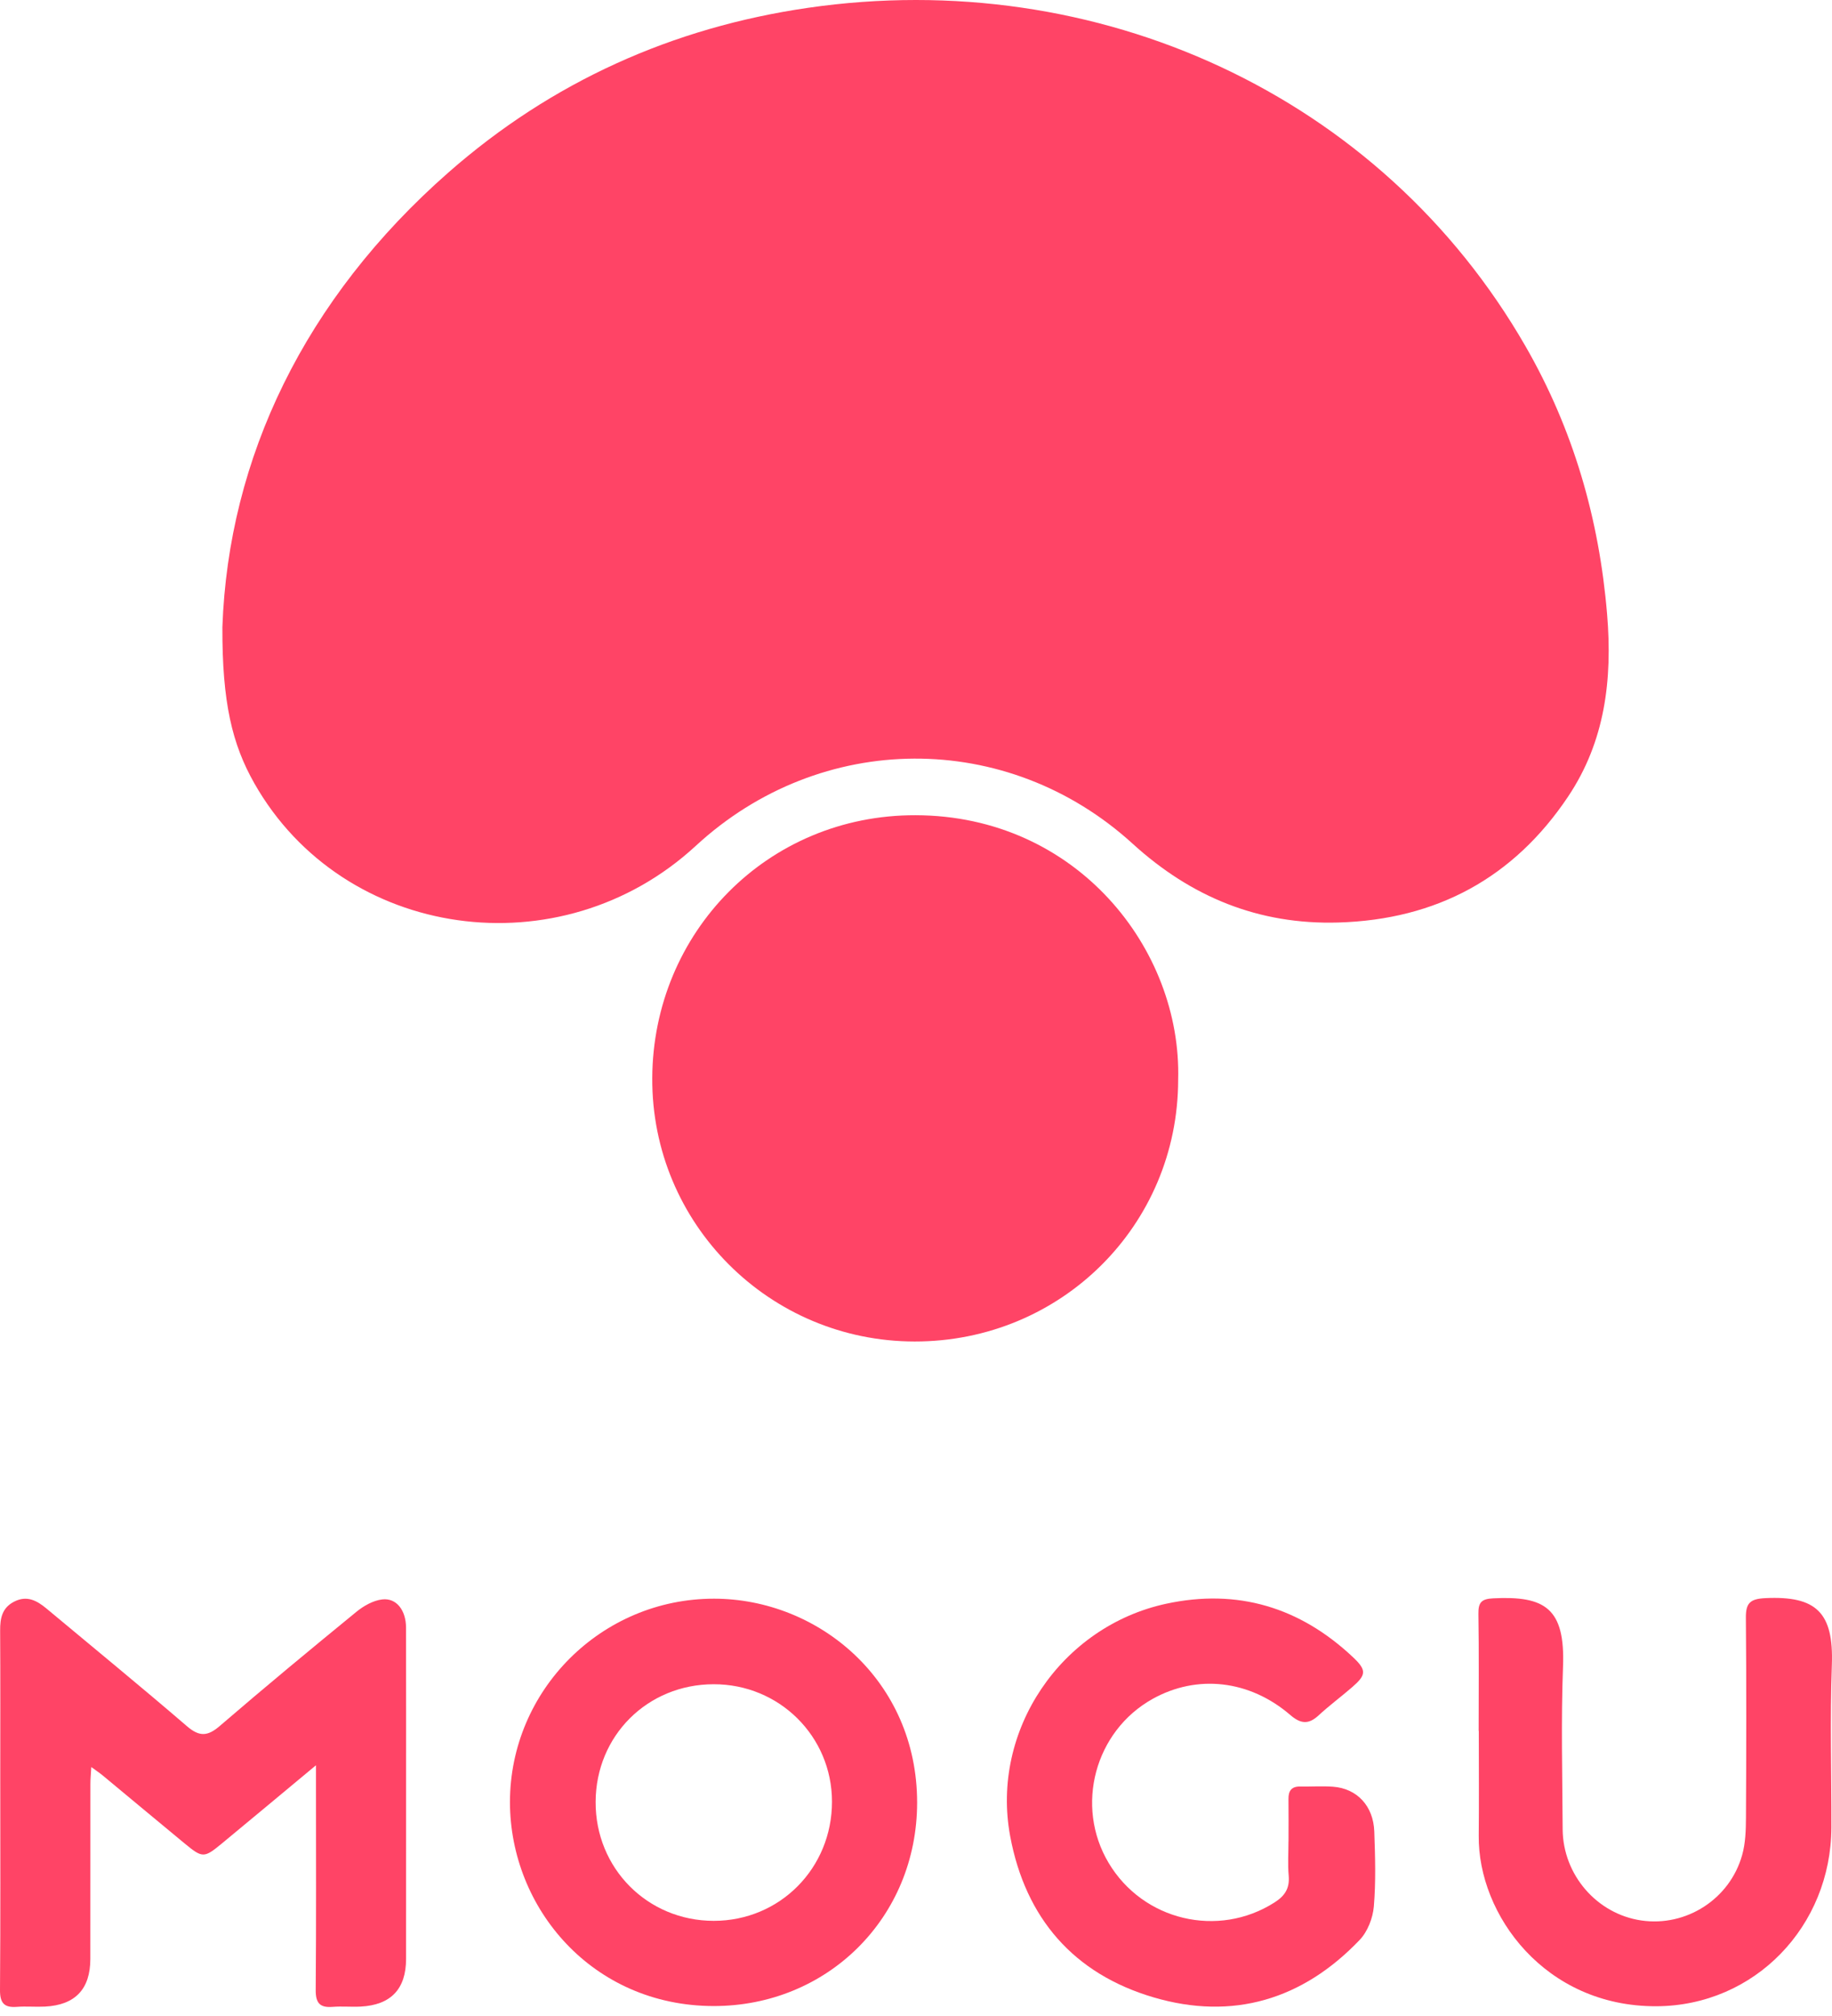
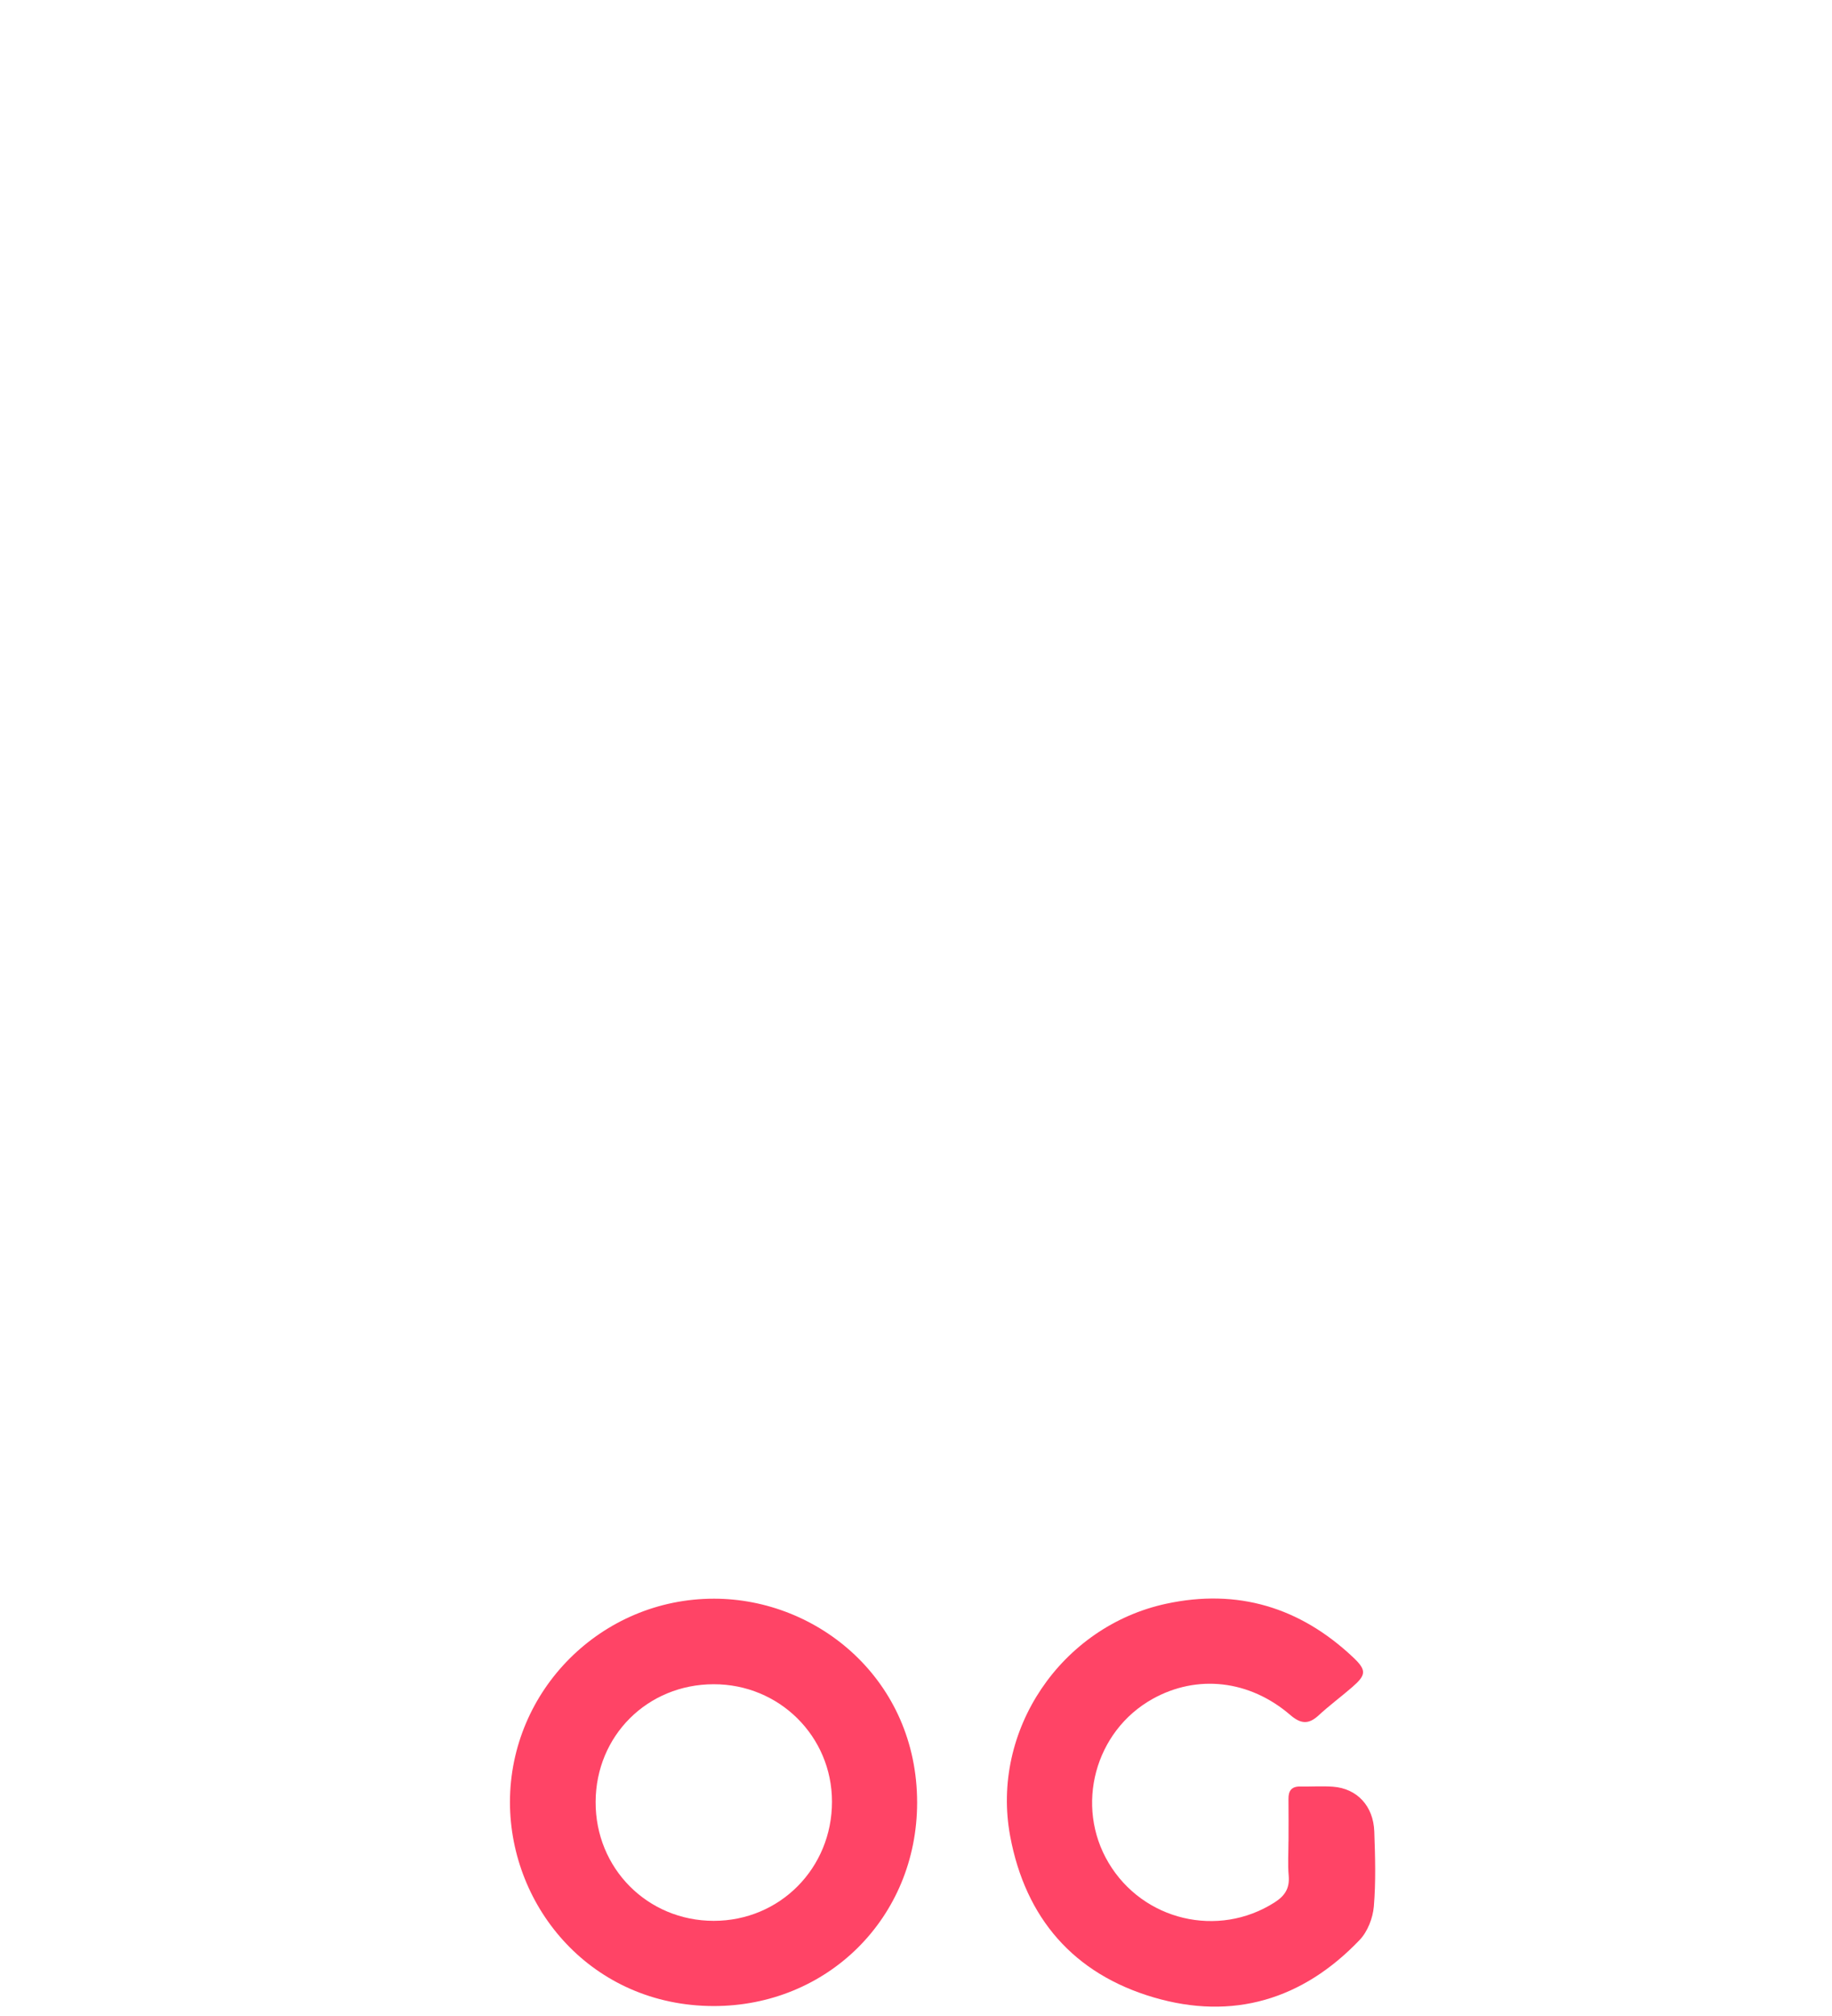
<svg xmlns="http://www.w3.org/2000/svg" width="90" height="99" viewBox="0 0 90 99" fill="none">
-   <path fill-rule="evenodd" clip-rule="evenodd" d="M10.925 30.793C11.22 22.492 14.962 14.675 22.034 8.466C27.105 4.015 33.044 1.348 39.703 0.383C53.882 -1.672 67.837 4.64 74.951 17.017C77.29 21.086 78.563 25.476 78.952 30.168C79.219 33.387 78.847 36.412 77.035 39.119C74.358 43.118 70.561 45.162 65.746 45.302C61.841 45.416 58.522 44.054 55.644 41.433C49.471 35.812 40.318 35.875 34.184 41.535C27.537 47.669 16.866 46.161 12.498 38.472C11.406 36.55 10.912 34.499 10.925 30.793Z" fill="#FF4466" />
-   <path fill-rule="evenodd" clip-rule="evenodd" d="M57.879 53.02C57.874 60.175 52.127 65.882 44.934 65.877C37.8 65.873 32.008 60.095 32.043 52.94C32.078 45.804 37.693 40.017 44.977 40.033C52.897 40.051 58.056 46.609 57.879 53.02Z" fill="#FF4466" />
-   <path fill-rule="evenodd" clip-rule="evenodd" d="M15.523 86.687C13.867 88.063 12.38 89.305 10.886 90.539C10.023 91.251 9.945 91.249 9.064 90.522C7.723 89.416 6.389 88.3 5.05 87.191C4.899 87.066 4.734 86.958 4.485 86.774C4.466 87.117 4.441 87.36 4.441 87.602C4.438 90.467 4.441 93.332 4.438 96.196C4.437 97.678 3.698 98.461 2.211 98.538C1.752 98.562 1.289 98.516 0.831 98.551C0.201 98.6 -0.005 98.359 9.09197e-05 97.717C0.028 94.213 0.013 90.709 0.013 87.205C0.013 84.826 0.022 82.448 0.007 80.069C0.003 79.465 0.104 78.954 0.695 78.652C1.33 78.327 1.822 78.606 2.297 79.002C4.594 80.92 6.911 82.814 9.179 84.765C9.794 85.294 10.196 85.275 10.8 84.755C13.009 82.853 15.255 80.994 17.512 79.149C17.868 78.858 18.336 78.594 18.779 78.543C19.479 78.461 19.946 79.081 19.947 79.929C19.953 82.666 19.95 85.403 19.95 88.14C19.95 90.825 19.951 93.511 19.949 96.197C19.947 97.676 19.205 98.459 17.719 98.538C17.26 98.562 16.796 98.515 16.338 98.552C15.706 98.601 15.504 98.357 15.51 97.717C15.538 94.392 15.523 91.067 15.523 87.742C15.523 87.465 15.523 87.189 15.523 86.687Z" fill="#FF4466" />
  <path fill-rule="evenodd" clip-rule="evenodd" d="M25.052 88.499C25.056 82.991 29.554 78.507 35.072 78.507C40.205 78.506 45.058 82.521 45.055 88.523C45.052 94.173 40.645 98.523 35.047 98.511C29.092 98.498 25.059 93.699 25.052 88.499ZM35.055 82.708C31.804 82.715 29.275 85.235 29.261 88.482C29.246 91.748 31.809 94.328 35.067 94.327C38.314 94.326 40.877 91.739 40.873 88.469C40.867 85.262 38.281 82.701 35.055 82.708Z" fill="#FF4466" />
  <path fill-rule="evenodd" clip-rule="evenodd" d="M63.3 90.422C63.3 89.731 63.308 89.04 63.298 88.35C63.292 87.943 63.446 87.723 63.878 87.731C64.415 87.741 64.955 87.701 65.49 87.741C66.664 87.828 67.47 88.683 67.514 89.941C67.557 91.168 67.595 92.403 67.492 93.623C67.443 94.191 67.186 94.855 66.799 95.261C63.998 98.198 60.562 99.23 56.671 98.085C52.752 96.931 50.379 94.202 49.627 90.172C48.657 84.967 52.14 79.868 57.286 78.756C60.792 77.999 63.859 78.926 66.463 81.376C67.147 82.019 67.126 82.248 66.421 82.858C65.88 83.326 65.302 83.754 64.776 84.24C64.284 84.694 63.898 84.658 63.389 84.22C61.382 82.492 58.804 82.212 56.621 83.43C53.783 85.014 52.798 88.686 54.461 91.478C56.154 94.322 59.847 95.189 62.615 93.423C63.13 93.094 63.362 92.723 63.309 92.111C63.259 91.552 63.298 90.986 63.298 90.423C63.299 90.422 63.3 90.422 63.3 90.422Z" fill="#FF4466" />
-   <path fill-rule="evenodd" clip-rule="evenodd" d="M72.641 85.001C72.641 83.081 72.659 81.162 72.629 79.243C72.621 78.678 72.792 78.517 73.364 78.489C75.895 78.364 76.895 78.971 76.786 81.839C76.685 84.497 76.755 87.162 76.768 89.823C76.779 92.068 78.451 93.992 80.636 94.309C82.834 94.629 84.98 93.263 85.587 91.093C85.75 90.514 85.77 89.881 85.773 89.273C85.79 85.997 85.798 82.721 85.769 79.445C85.762 78.723 85.977 78.516 86.721 78.48C89.234 78.359 90.087 79.19 89.993 81.759C89.896 84.417 89.978 87.082 89.97 89.743C89.955 94.593 86.204 98.501 81.374 98.521C75.897 98.543 72.604 94.024 72.645 90.145C72.662 88.43 72.648 86.715 72.648 85.001C72.645 85.001 72.643 85.001 72.641 85.001Z" fill="#FF4466" />
</svg>